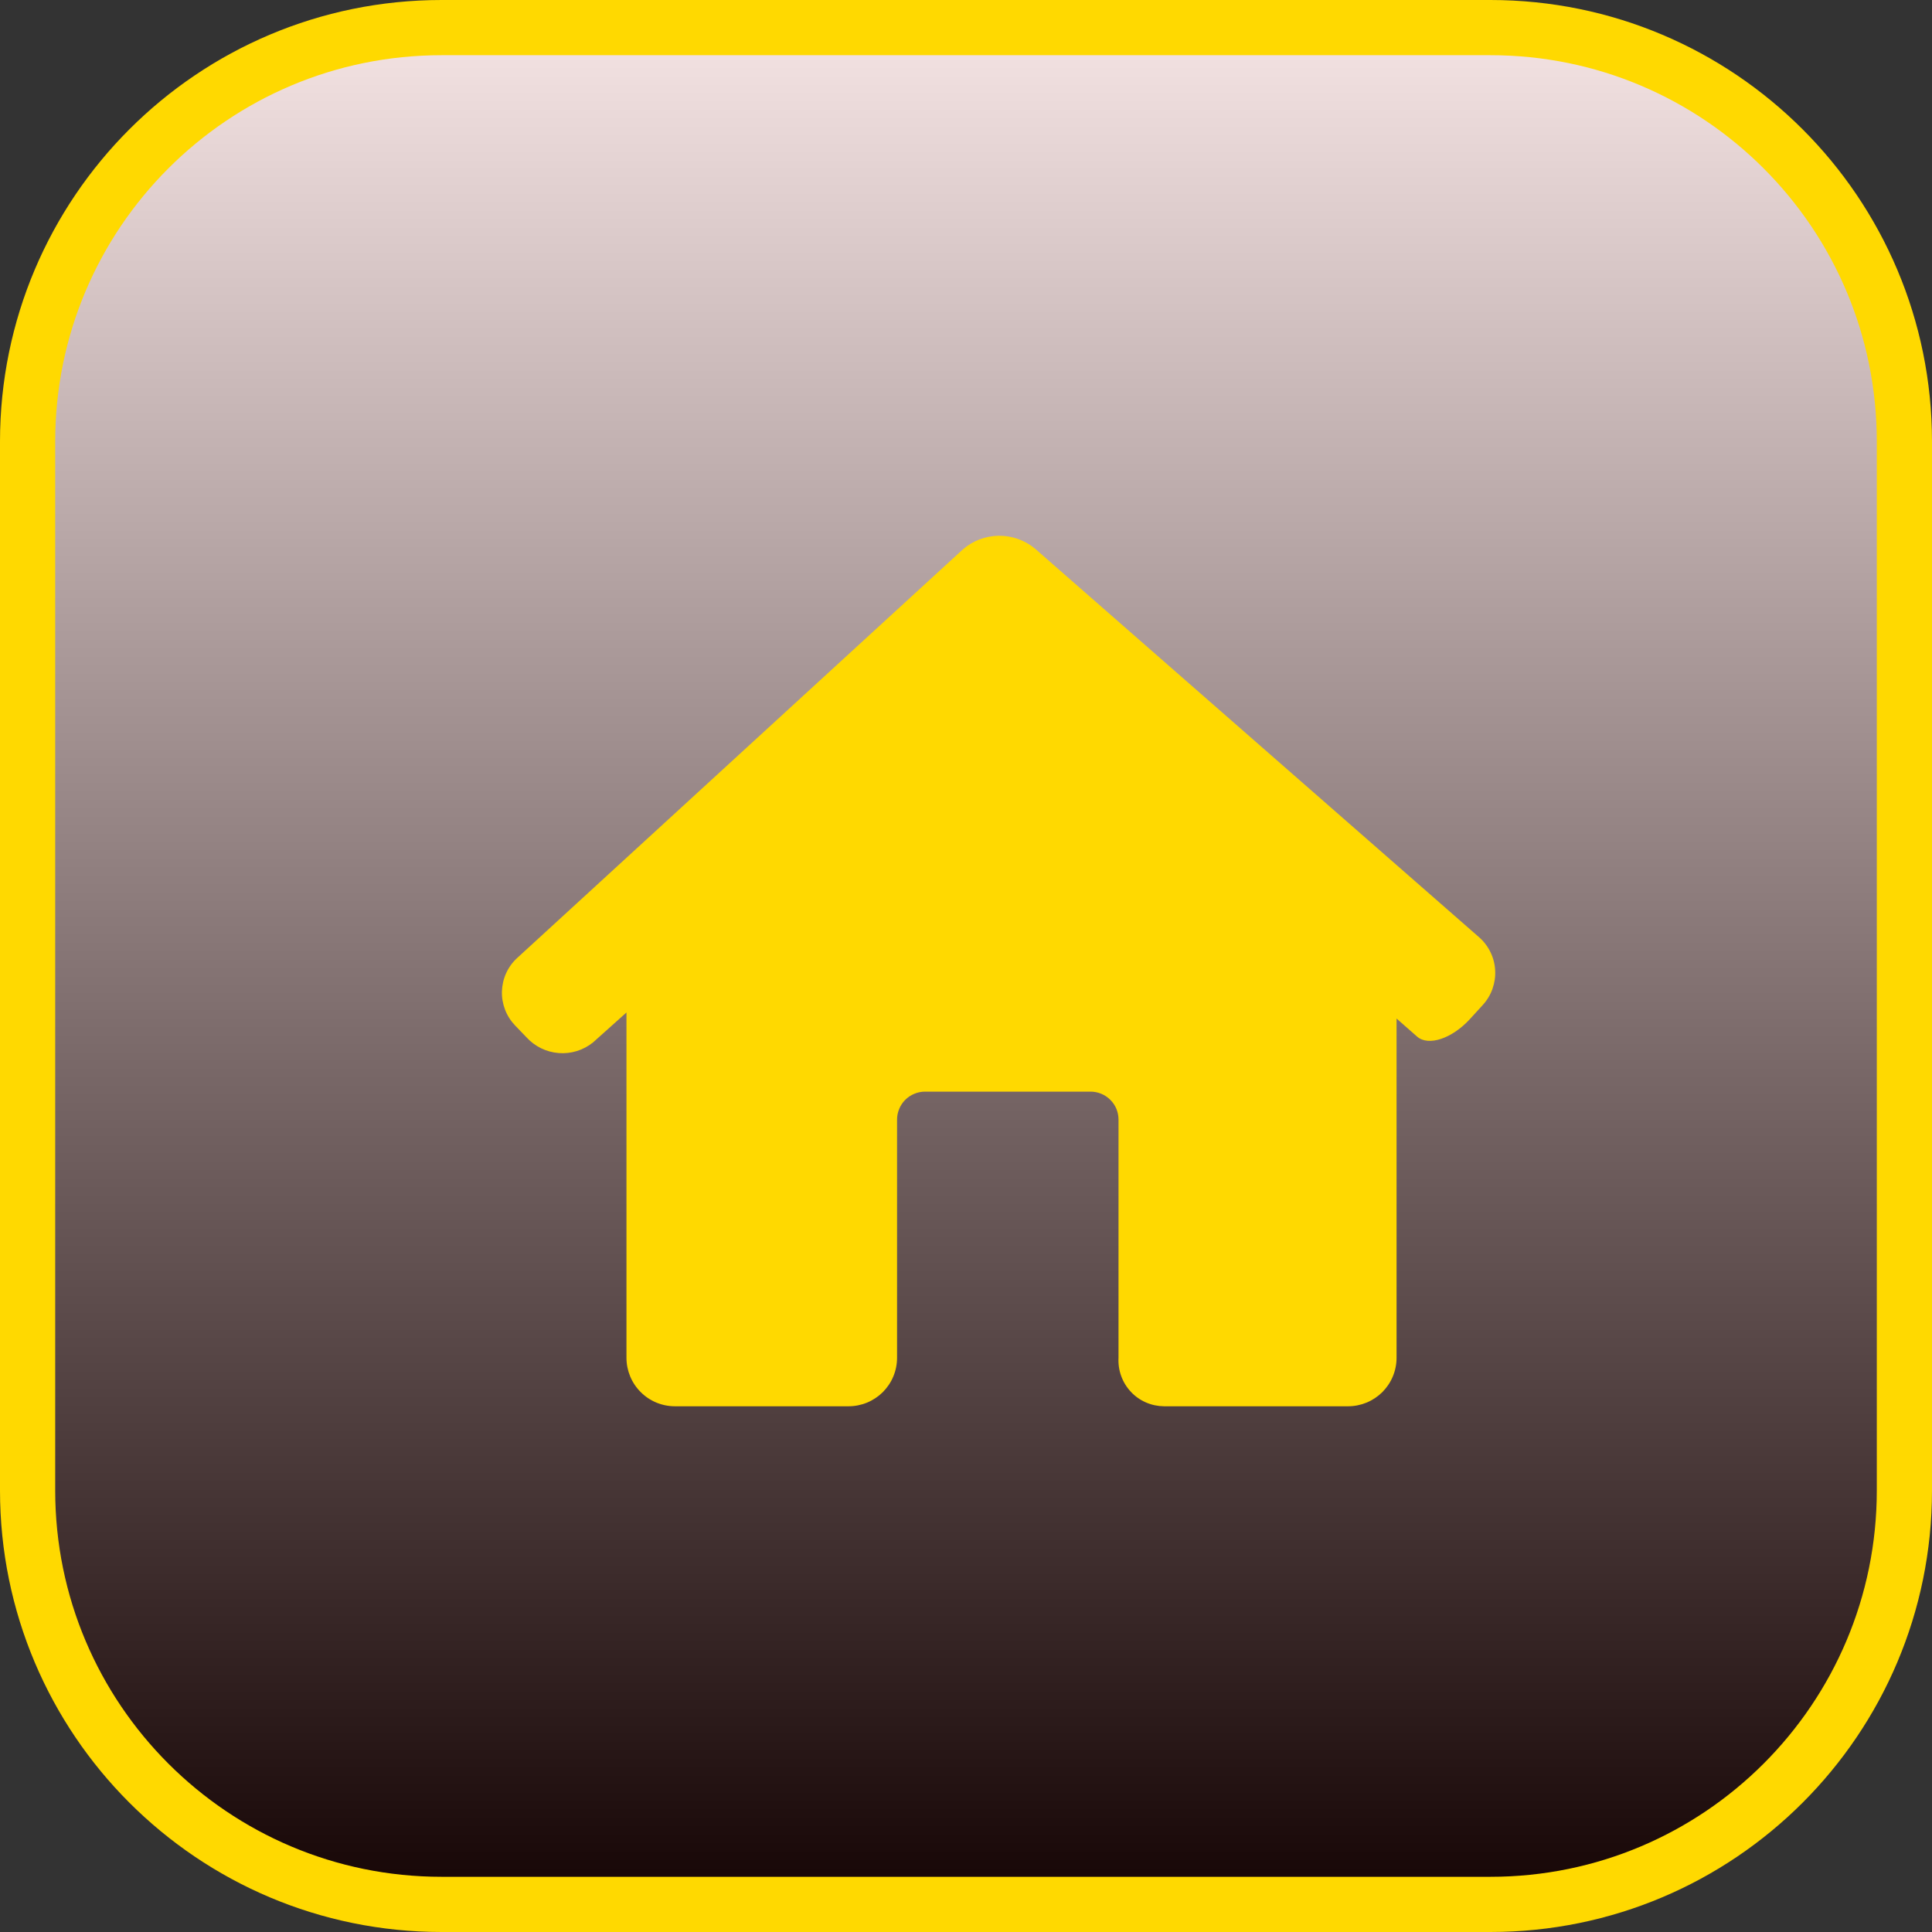
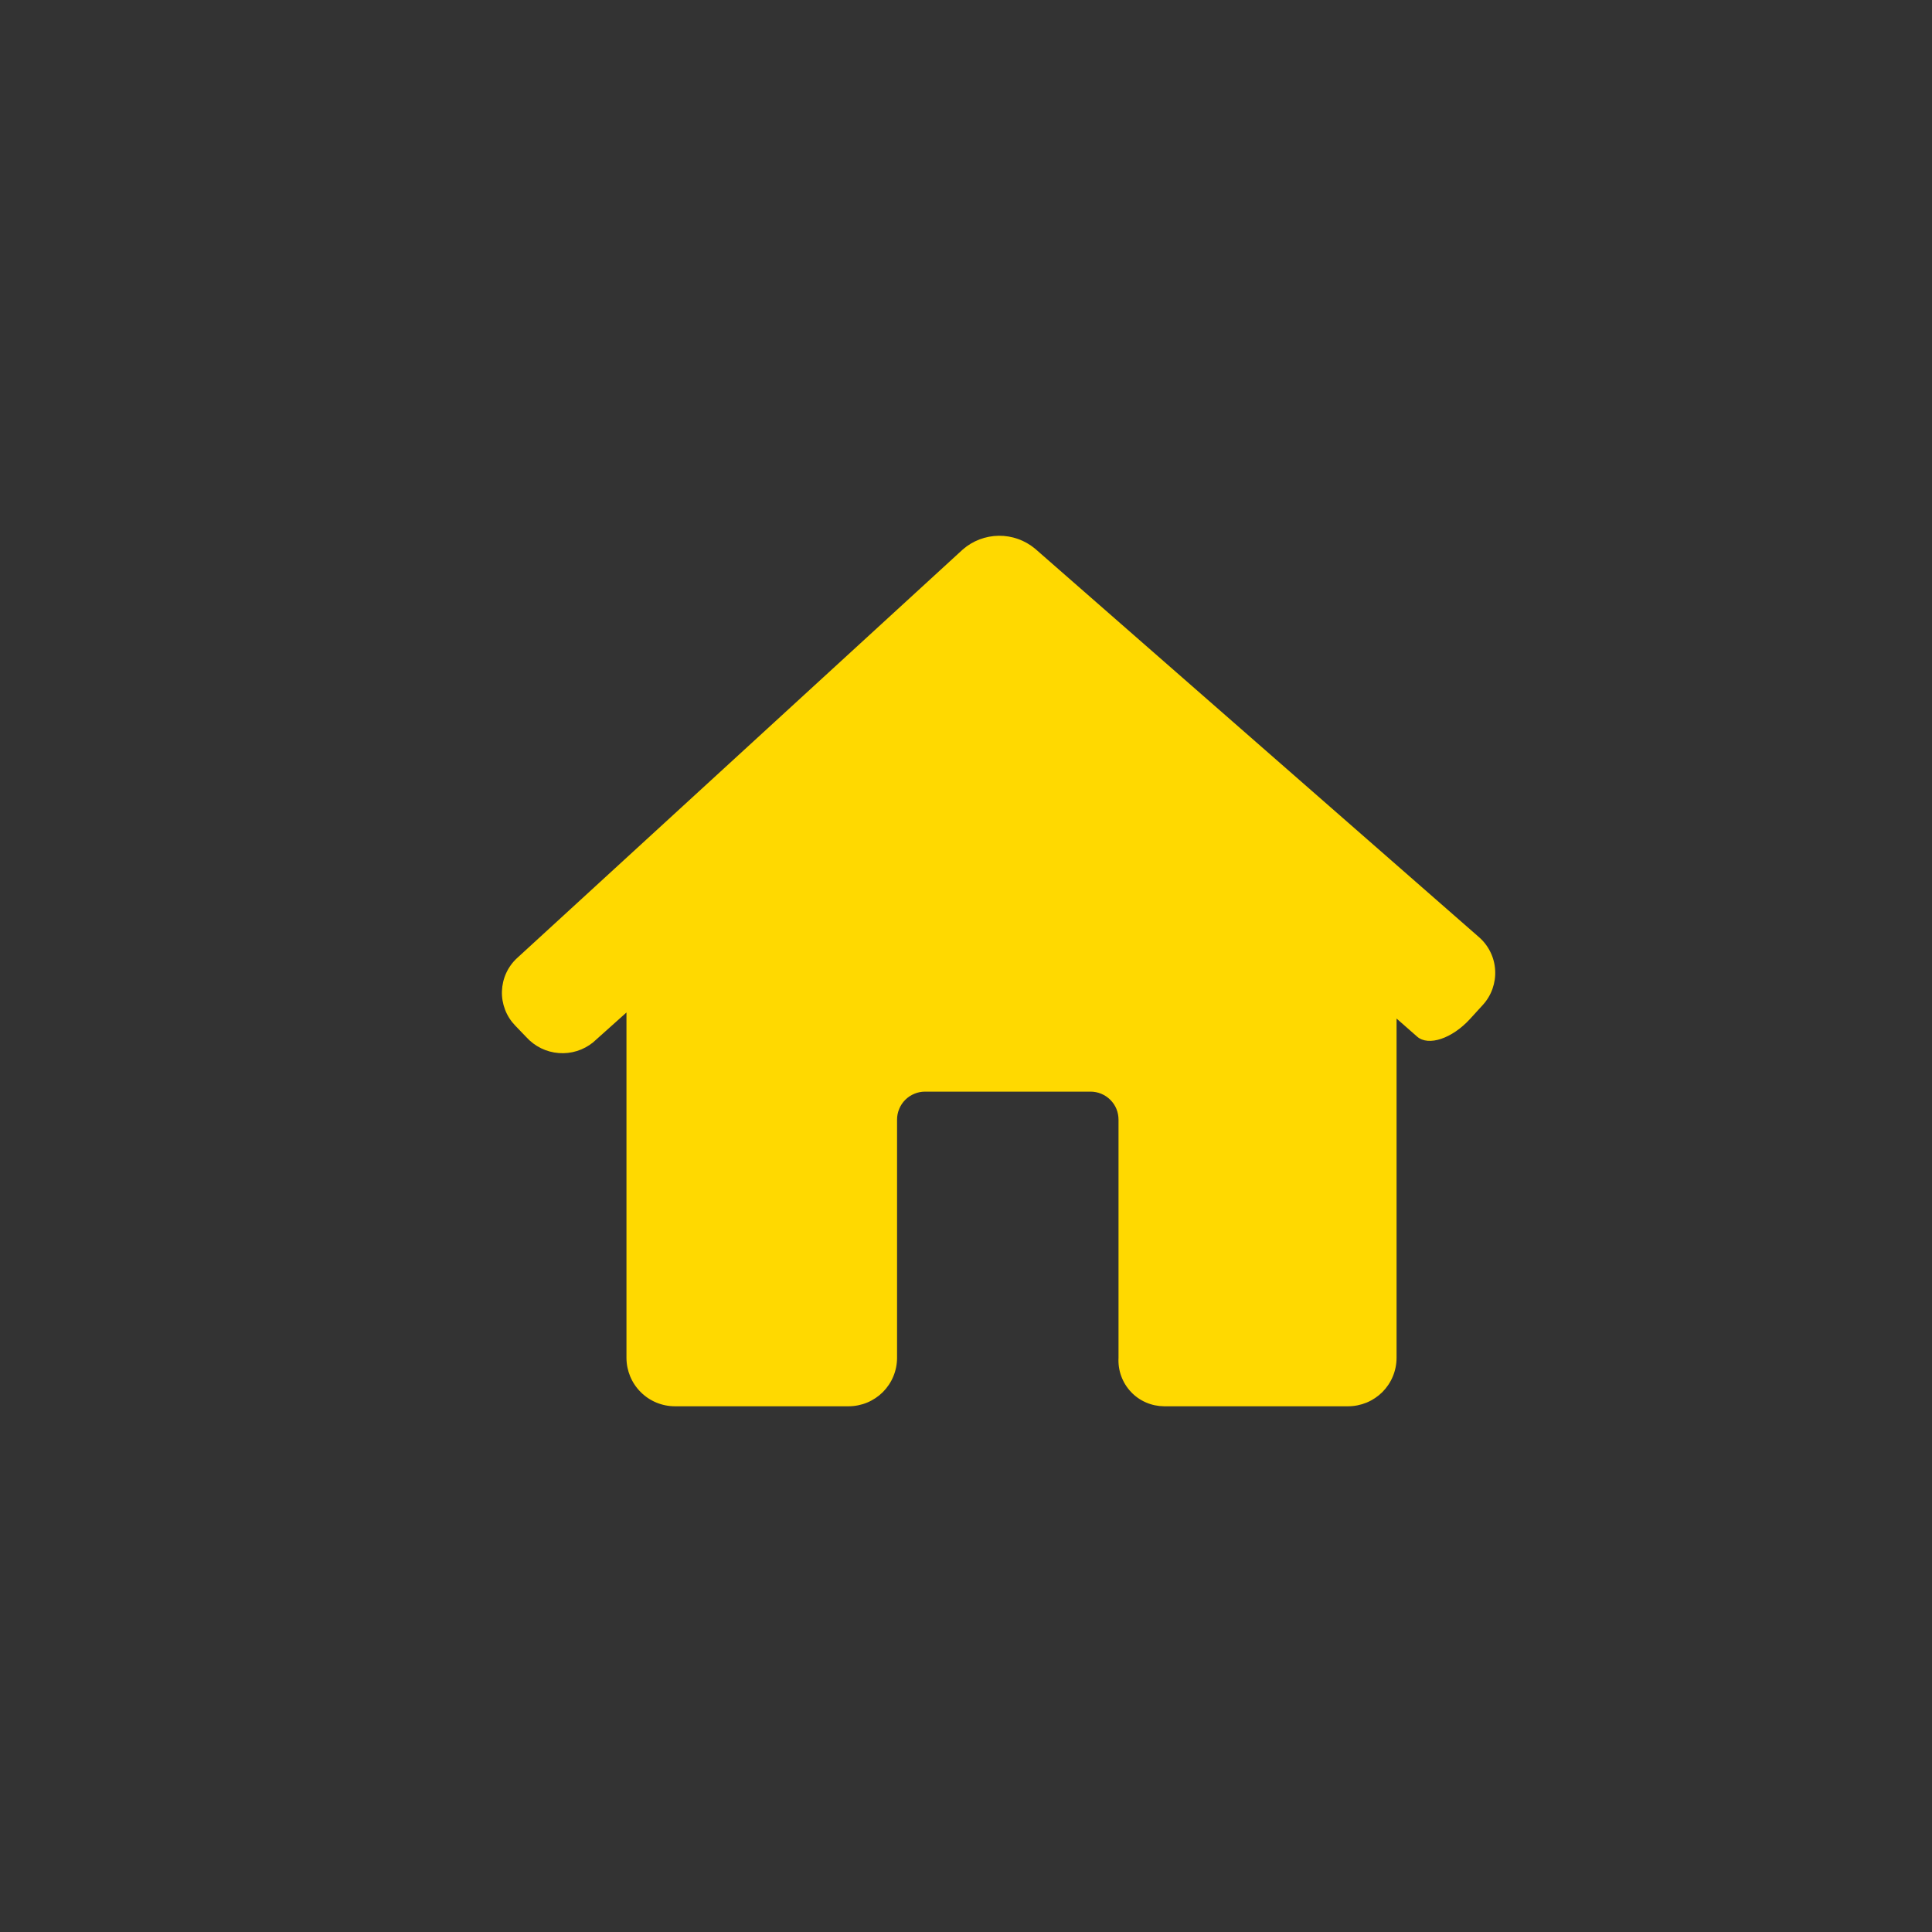
<svg xmlns="http://www.w3.org/2000/svg" width="35" height="35" viewBox="0 0 35 35" fill="none">
  <rect x="0" y="0" width="35" height="35" fill="#333333" stroke="none" />
-   <path d="M8 0.5H27C31.142 0.5 34.5 3.858 34.5 8V27C34.5 31.142 31.142 34.5 27 34.5H8C3.858 34.5 0.5 31.142 0.5 27V8C0.5 3.858 3.858 0.5 8 0.5Z" fill="#FF0000" fill-opacity="0.8" />
-   <path d="M8 0.5H27C31.142 0.5 34.5 3.858 34.5 8V27C34.5 31.142 31.142 34.5 27 34.5H8C3.858 34.5 0.5 31.142 0.5 27V8C0.5 3.858 3.858 0.5 8 0.5Z" fill="#9A0404" fill-opacity="0.5" />
-   <path d="M8 0.5H27C31.142 0.5 34.5 3.858 34.5 8V27C34.5 31.142 31.142 34.5 27 34.5H8C3.858 34.5 0.5 31.142 0.5 27V8C0.5 3.858 3.858 0.5 8 0.5Z" fill="url(#paint0_linear_120_1600)" fill-opacity="0.9" style="mix-blend-mode:overlay" />
-   <path d="M8 0.5H27C31.142 0.5 34.5 3.858 34.5 8V27C34.5 31.142 31.142 34.5 27 34.5H8C3.858 34.5 0.5 31.142 0.5 27V8C0.5 3.858 3.858 0.5 8 0.5Z" stroke="#FFD900" />
  <path d="M26.863 18.205C26.94 18.121 27 18.021 27.038 17.913C27.076 17.805 27.093 17.691 27.086 17.576C27.08 17.462 27.051 17.35 27 17.247C26.95 17.144 26.879 17.052 26.793 16.977L18.75 9.939C18.565 9.786 18.333 9.703 18.093 9.706C17.853 9.709 17.622 9.797 17.442 9.954L9.372 17.352C9.287 17.429 9.219 17.522 9.171 17.626C9.123 17.73 9.097 17.843 9.093 17.957C9.089 18.071 9.109 18.185 9.15 18.292C9.191 18.399 9.253 18.496 9.332 18.578L9.535 18.789C9.687 18.957 9.897 19.06 10.122 19.077C10.347 19.095 10.571 19.025 10.746 18.882L11.349 18.342V24.6C11.35 24.832 11.442 25.055 11.607 25.219C11.771 25.384 11.995 25.476 12.227 25.476H15.373C15.488 25.476 15.602 25.453 15.709 25.409C15.815 25.365 15.912 25.3 15.994 25.219C16.075 25.137 16.14 25.041 16.184 24.934C16.228 24.828 16.251 24.713 16.251 24.598V20.283C16.251 20.216 16.264 20.151 16.29 20.089C16.315 20.028 16.352 19.972 16.399 19.925C16.446 19.878 16.502 19.84 16.564 19.815C16.625 19.789 16.691 19.776 16.758 19.776H19.757C19.823 19.776 19.889 19.789 19.951 19.815C20.012 19.84 20.068 19.878 20.115 19.925C20.162 19.972 20.2 20.028 20.225 20.089C20.25 20.151 20.263 20.216 20.263 20.283V24.598C20.257 24.711 20.273 24.823 20.312 24.929C20.35 25.035 20.41 25.132 20.487 25.214C20.564 25.297 20.657 25.362 20.761 25.407C20.864 25.452 20.976 25.475 21.088 25.476H24.422C24.537 25.476 24.651 25.453 24.758 25.409C24.864 25.365 24.961 25.3 25.043 25.219C25.124 25.137 25.189 25.041 25.233 24.934C25.277 24.828 25.3 24.713 25.3 24.598V18.452L25.672 18.779C25.877 18.959 26.308 18.815 26.634 18.456L26.863 18.205Z" fill="#FFD900" />
  <defs>
    <linearGradient id="paint0_linear_120_1600" x1="17.41" y1="-3.58857e-07" x2="17.41" y2="35" gradientUnits="userSpaceOnUse">
      <stop stop-color="white" />
      <stop offset="1" />
    </linearGradient>
  </defs>
</svg>